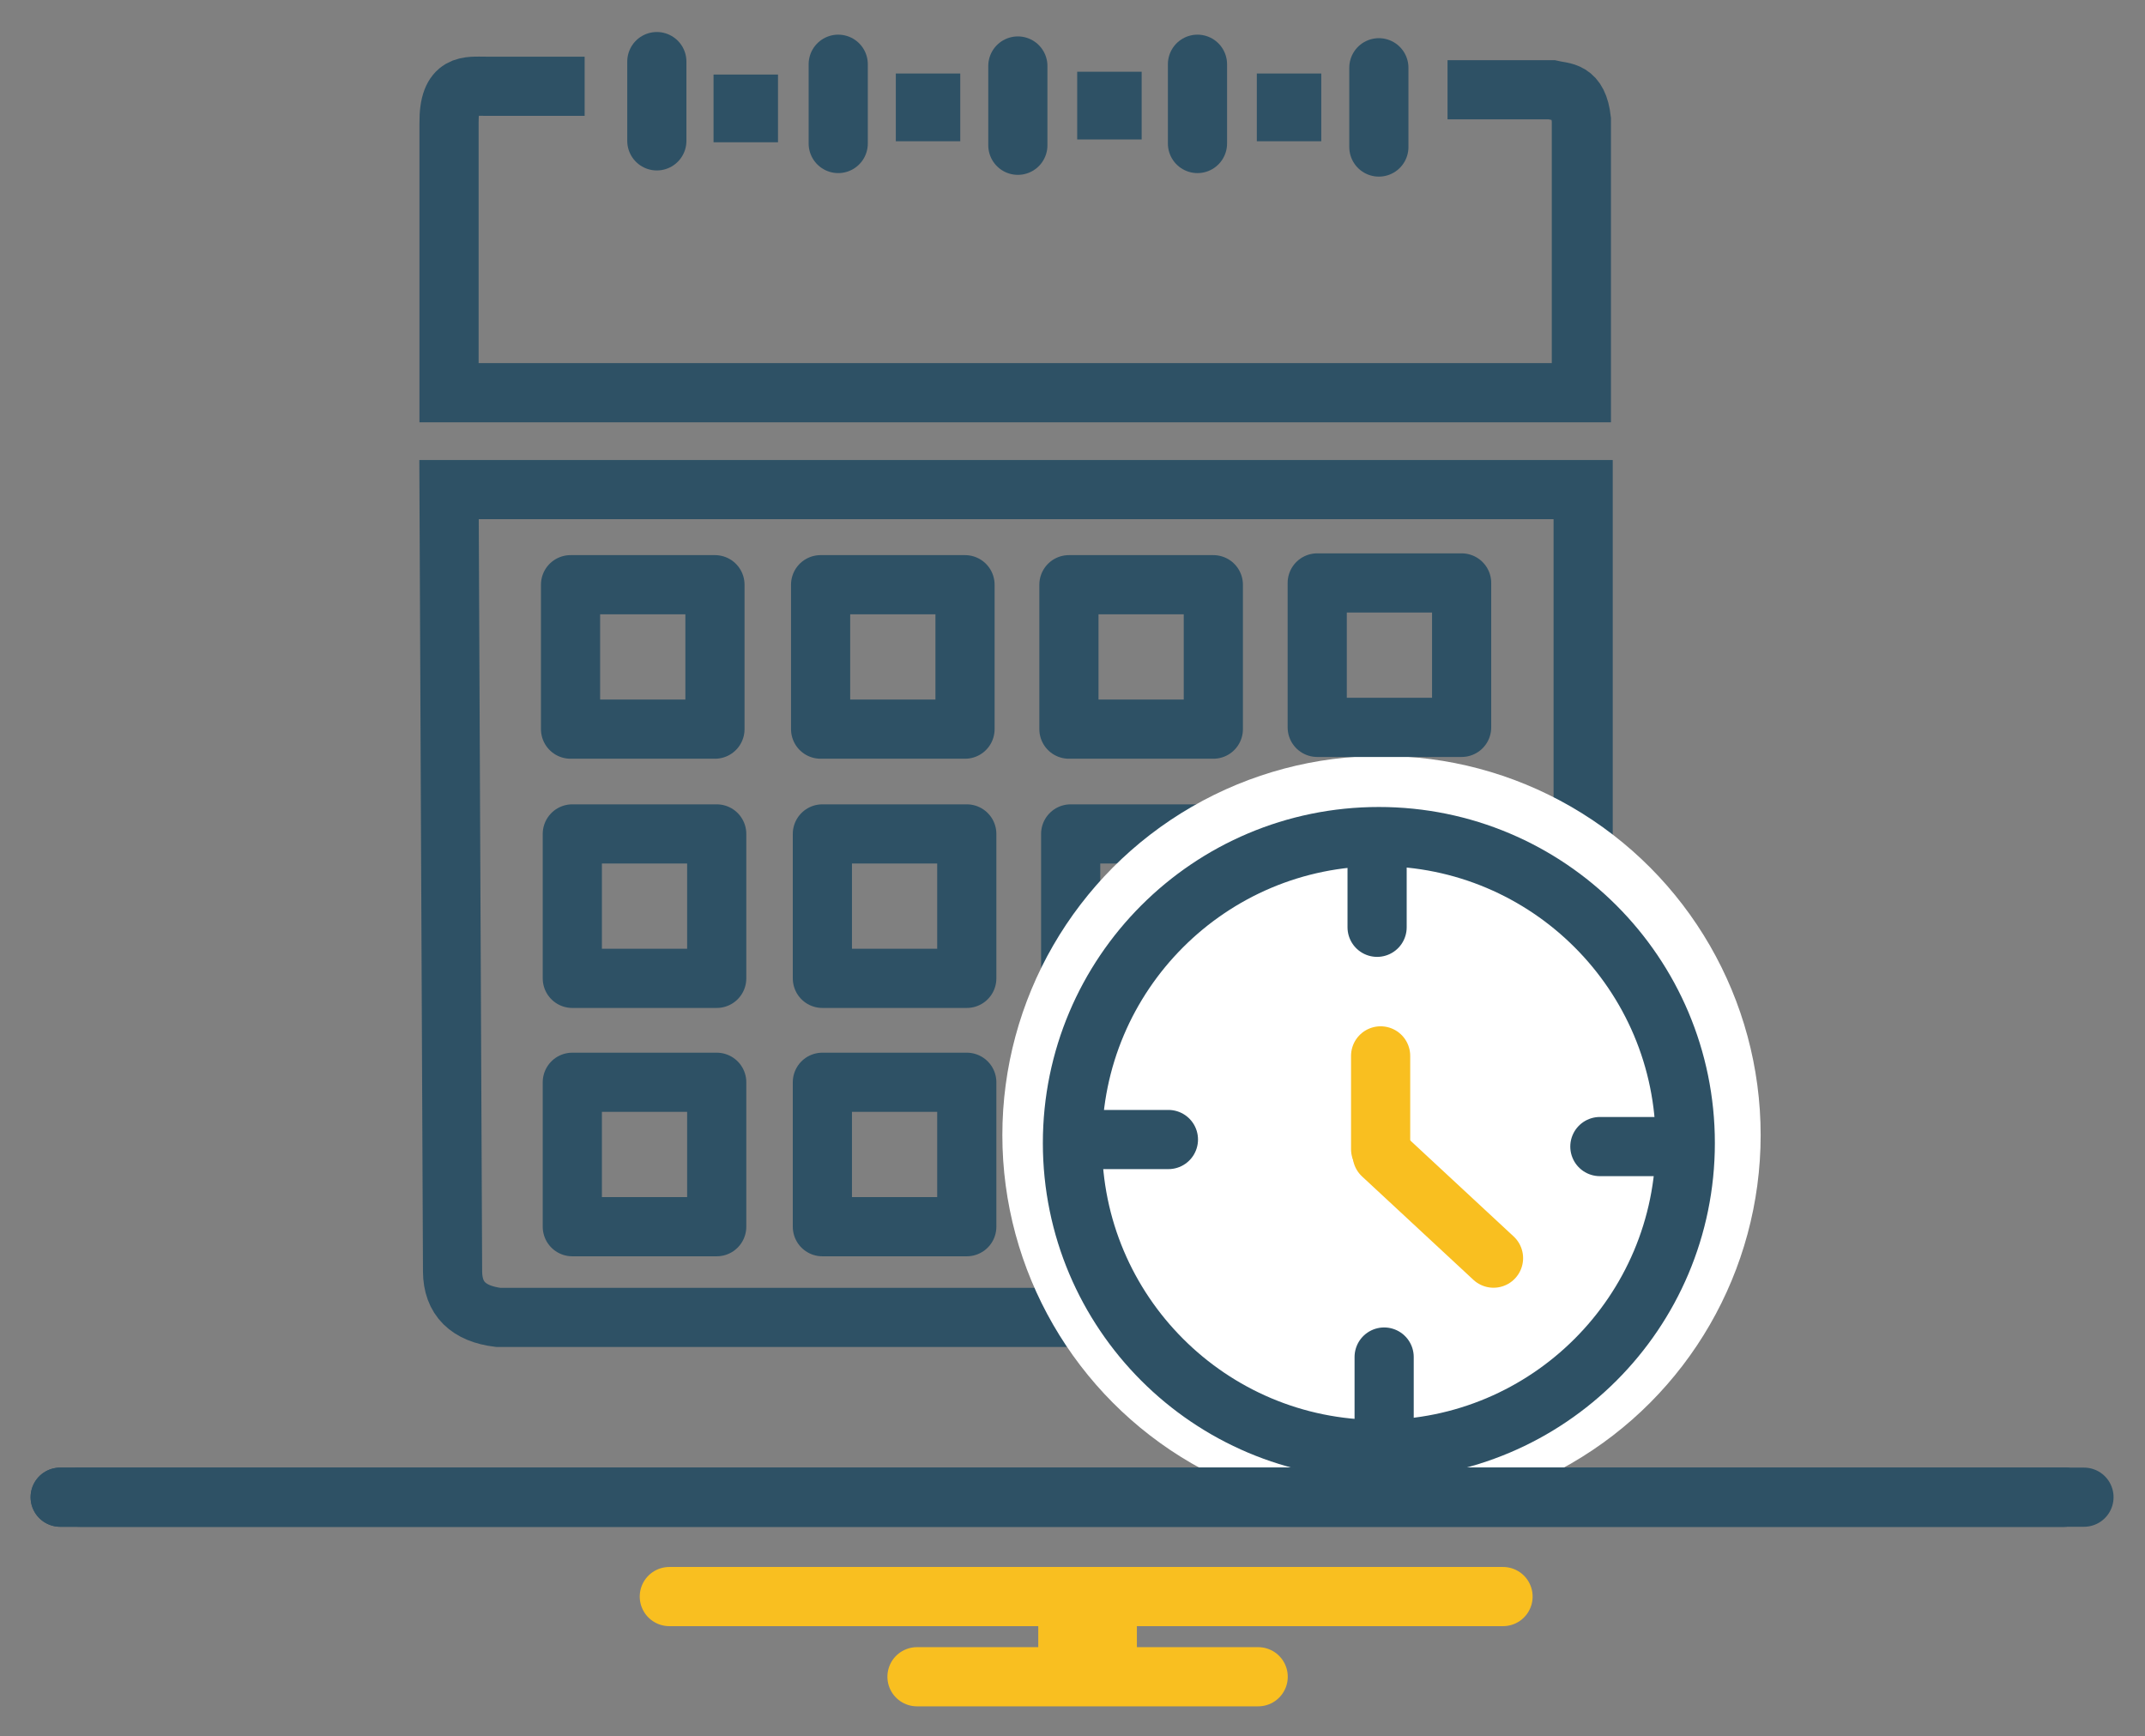
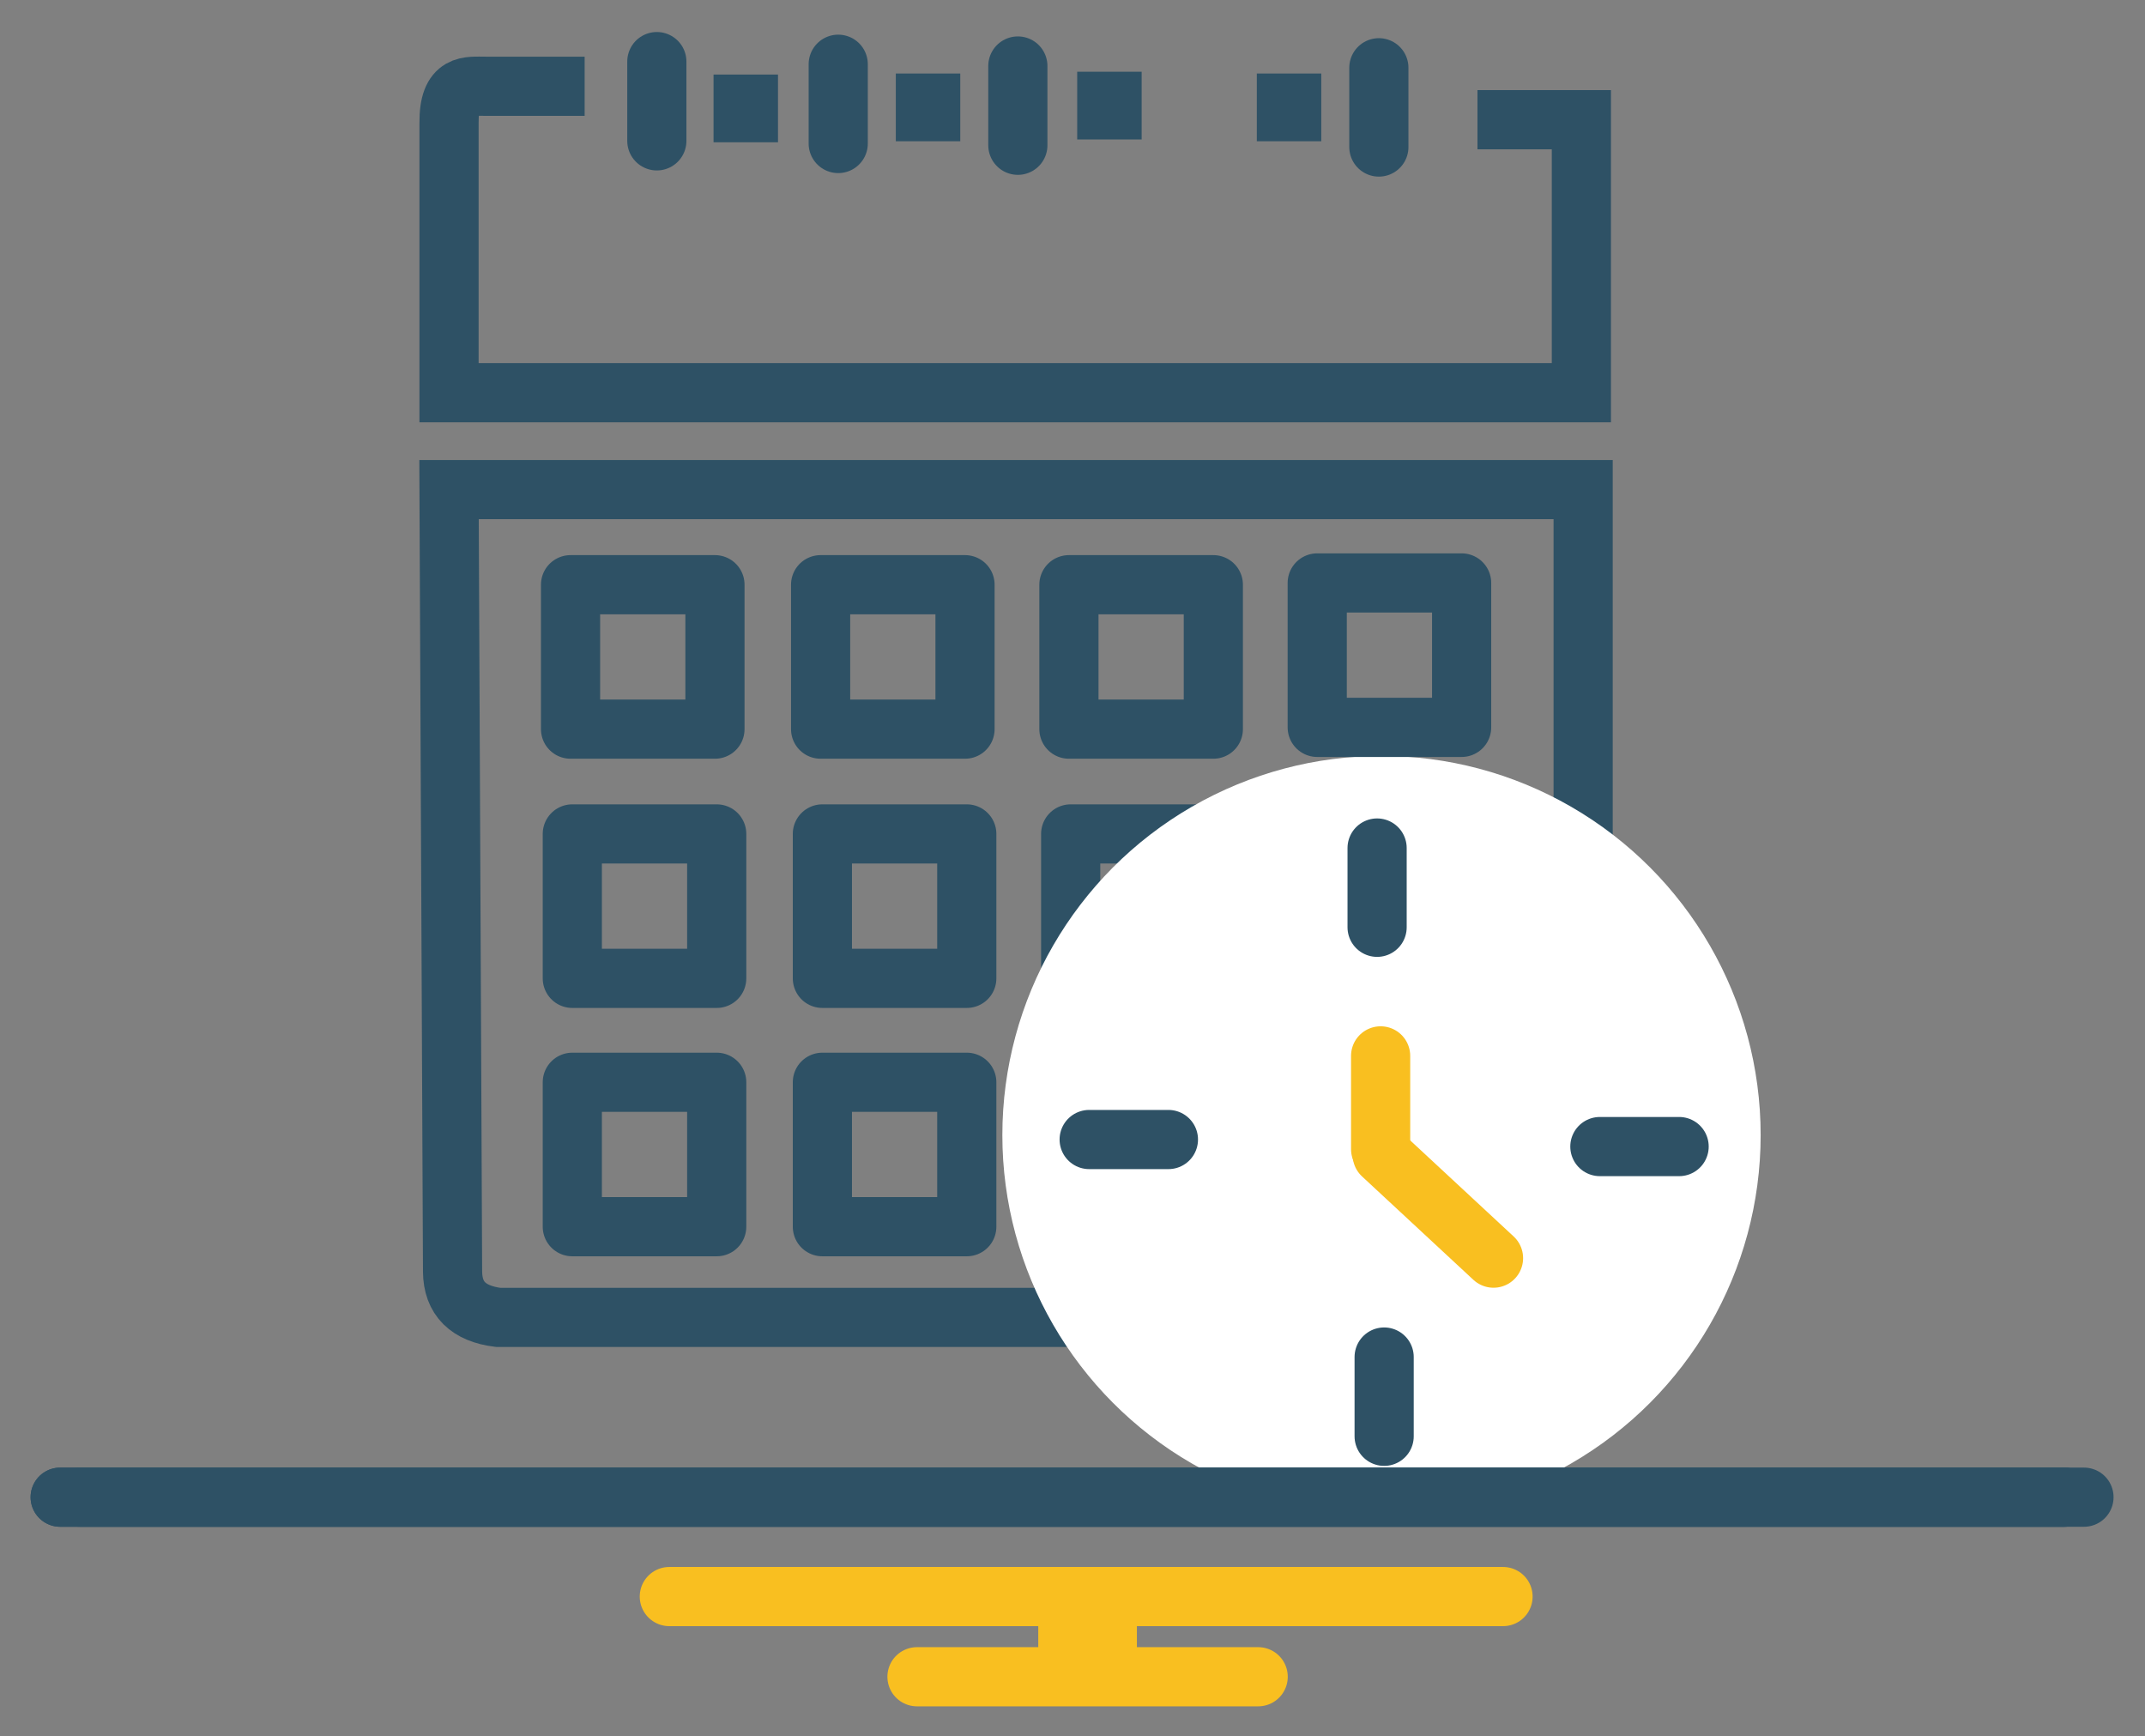
<svg xmlns="http://www.w3.org/2000/svg" xmlns:ns1="http://www.inkscape.org/namespaces/inkscape" xmlns:ns2="http://sodipodi.sourceforge.net/DTD/sodipodi-0.dtd" xmlns:ns3="http://www.openswatchbook.org/uri/2009/osb" width="34.867mm" height="28.215mm" viewBox="0 0 123.543 99.973" id="svg2" version="1.1" ns1:version="0.91 r13725" ns2:docname="Termin.svg">
  <rect x="0" y="0" width="123.543" height="99.973" fill="#808080" stroke="none" />
  <defs id="defs4">
    <linearGradient id="linearGradient4495" ns3:paint="solid">
      <stop style="stop-color:#000000;stop-opacity:1;" offset="0" id="stop4497" />
    </linearGradient>
    <ns1:perspective ns2:type="inkscape:persp3d" ns1:vp_x="0 : 526.18109 : 1" ns1:vp_y="0 : 999.99997 : 0" ns1:vp_z="744.09446 : 526.18108 : 1" ns1:persp3d-origin="372.04722 : 350.78739 : 1" id="perspective4313" />
  </defs>
  <ns2:namedview id="base" pagecolor="#d4ffff" bordercolor="#666666" borderopacity="1.0" ns1:pageopacity="0" ns1:pageshadow="2" ns1:zoom="0.7" ns1:cx="465.04453" ns1:cy="30.755192" ns1:document-units="px" ns1:current-layer="layer2" showgrid="false" ns1:snap-page="false" ns1:snap-midpoints="true" ns1:snap-intersection-paths="true" ns1:object-nodes="true" ns1:snap-smooth-nodes="true" ns1:object-paths="true" ns1:snap-nodes="false" ns1:window-width="1920" ns1:window-height="1017" ns1:window-x="-8" ns1:window-y="-8" ns1:window-maximized="1" fit-margin-left="0.5" fit-margin-top="0.5" fit-margin-right="0.5" fit-margin-bottom="0.5" ns1:snap-text-baseline="true" />
  <g ns1:label="Ebene 1" ns1:groupmode="layer" id="layer1" style="display:inline" transform="translate(-427.959,-689.546)">
-     <rect style="fill:#f9bf20;fill-opacity:1;stroke:#ffa4ff;stroke-width:6;stroke-linecap:butt;stroke-linejoin:miter;stroke-miterlimit:4;stroke-dasharray:none;stroke-opacity:1" id="rect4329" width="0" height="6.054" x="-242.054" y="-638.702" transform="scale(-1,-1)" />
-   </g>
+     </g>
  <g ns1:groupmode="layer" id="layer4" ns1:label="Ebene 2" style="display:inline" transform="translate(-427.959,-689.546)" />
  <g ns1:groupmode="layer" id="layer2" ns1:label="Ebene 3" style="display:inline" transform="translate(-427.959,-689.546)" />
  <g style="display:inline" ns1:label="Ebene 4" id="g5213" ns1:groupmode="layer" transform="translate(-427.959,-689.546)">
    <g style="display:inline" id="g6052-9" transform="translate(254.319,-35.454)" />
  </g>
  <g ns1:groupmode="layer" id="g5247" ns1:label="Ebene 5" style="display:inline" transform="translate(-427.959,-689.546)">
    <g style="display:inline" id="g4948-7" transform="matrix(0.568,0,0,0.568,653.23,384.727)">
      <rect y="621.201" x="-288.036" height="14.643" width="14.643" id="rect4777-3-5-9" style="display:inline;fill:#2e8a65;fill-opacity:0;stroke:#2e5165;stroke-width:6;stroke-linecap:round;stroke-linejoin:round;stroke-miterlimit:4;stroke-dasharray:none;stroke-opacity:1" />
      <path ns2:nodetypes="cccccccc" ns1:connector-curvature="0" id="path4702-3" d="m -351.071,586.291 115,0 0,78.75 0,5.179 -4.286,0 -105.714,0 c -3.053,-0.377 -4.62,-1.909 -4.643,-4.643 z" style="display:inline;fill:none;fill-rule:evenodd;stroke:#2e5165;stroke-width:6;stroke-linecap:butt;stroke-linejoin:miter;stroke-miterlimit:4;stroke-dasharray:none;stroke-opacity:1" />
      <circle r="35.446" cy="651.737" cx="-256.518" id="path4842-6-0" style="display:inline;fill:#ffffff;fill-opacity:1;stroke:#ffffff;stroke-width:6;stroke-linecap:round;stroke-linejoin:round;stroke-miterlimit:4;stroke-dasharray:none;stroke-opacity:1" />
      <path ns1:connector-curvature="0" id="path5265-3-3-5-4-8-3" d="m -390.501,688.446 203.214,0" style="display:inline;fill:none;fill-rule:evenodd;stroke:#2e5165;stroke-width:6;stroke-linecap:round;stroke-linejoin:miter;stroke-miterlimit:4;stroke-dasharray:none;stroke-opacity:1" />
      <path ns1:connector-curvature="0" id="path4808-57-9-4-3-7-7" d="m -390.501,688.446 203.214,0" style="display:inline;fill:none;fill-rule:evenodd;stroke:#2e5165;stroke-width:6;stroke-linecap:round;stroke-linejoin:miter;stroke-miterlimit:4;stroke-dasharray:none;stroke-opacity:1" />
      <path style="display:inline;fill:none;fill-rule:evenodd;stroke:#2e5165;stroke-width:6;stroke-linecap:round;stroke-linejoin:miter;stroke-miterlimit:4;stroke-dasharray:none;stroke-opacity:1" d="m -388.501,688.446 203.214,0" id="path5231-3-5-4-7-8-9" ns1:connector-curvature="0" />
      <path ns1:connector-curvature="0" id="path5265-0-8-8-7-1-8-1" d="m -328.734,698.521 84.54,0" style="display:inline;fill:none;fill-rule:evenodd;stroke:#f9bf20;stroke-width:6;stroke-linecap:round;stroke-linejoin:miter;stroke-miterlimit:4;stroke-dasharray:none;stroke-opacity:1" />
      <path ns1:connector-curvature="0" id="path5265-0-4-4-3-1-9-0-5" d="m -303.62,706.651 34.597,0" style="display:inline;fill:none;fill-rule:evenodd;stroke:#f9bf20;stroke-width:6;stroke-linecap:round;stroke-linejoin:miter;stroke-miterlimit:4;stroke-dasharray:none;stroke-opacity:1" />
      <path ns1:connector-curvature="0" id="path5535-3-6-96-9-9-45" d="m -286.322,698.521 0,8.13" style="display:inline;fill:none;fill-rule:evenodd;stroke:#f9bf20;stroke-width:10;stroke-linecap:butt;stroke-linejoin:miter;stroke-miterlimit:4;stroke-dasharray:none;stroke-opacity:1" />
-       <path ns2:nodetypes="cccccccc" ns1:connector-curvature="0" id="path4711-8" d="m -337.321,545.398 -10,0 c -1.8,0.012 -3.789,-0.4 -3.75,3.75 l 0,27.321 114.821,0 0,-27.679 c -0.342,-3.02 -1.787,-2.736 -3.036,-3.036 l -10.536,0" style="fill:none;fill-rule:evenodd;stroke:#2e5165;stroke-width:6;stroke-linecap:butt;stroke-linejoin:miter;stroke-miterlimit:4;stroke-dasharray:none;stroke-opacity:1" />
+       <path ns2:nodetypes="cccccccc" ns1:connector-curvature="0" id="path4711-8" d="m -337.321,545.398 -10,0 c -1.8,0.012 -3.789,-0.4 -3.75,3.75 l 0,27.321 114.821,0 0,-27.679 l -10.536,0" style="fill:none;fill-rule:evenodd;stroke:#2e5165;stroke-width:6;stroke-linecap:butt;stroke-linejoin:miter;stroke-miterlimit:4;stroke-dasharray:none;stroke-opacity:1" />
      <path ns1:connector-curvature="0" id="path4713-98" d="m -330,542.898 0,8.036" style="fill:none;fill-rule:evenodd;stroke:#2e5165;stroke-width:6;stroke-linecap:round;stroke-linejoin:miter;stroke-miterlimit:4;stroke-dasharray:none;stroke-opacity:1" />
      <path ns1:connector-curvature="0" id="path4713-1-9" d="m -256.786,543.523 0,8.036" style="display:inline;fill:none;fill-rule:evenodd;stroke:#2e5165;stroke-width:6;stroke-linecap:round;stroke-linejoin:miter;stroke-miterlimit:4;stroke-dasharray:none;stroke-opacity:1" />
      <path ns1:connector-curvature="0" id="path4713-18-2" d="m -311.607,543.166 0,8.036" style="display:inline;fill:none;fill-rule:evenodd;stroke:#2e5165;stroke-width:6;stroke-linecap:round;stroke-linejoin:miter;stroke-miterlimit:4;stroke-dasharray:none;stroke-opacity:1" />
-       <path ns1:connector-curvature="0" id="path4713-7-2" d="m -275.179,543.166 0,8.036" style="display:inline;fill:none;fill-rule:evenodd;stroke:#2e5165;stroke-width:6;stroke-linecap:round;stroke-linejoin:miter;stroke-miterlimit:4;stroke-dasharray:none;stroke-opacity:1" />
      <path ns1:connector-curvature="0" id="path4713-9-2" d="m -293.393,543.344 0,8.036" style="display:inline;fill:none;fill-rule:evenodd;stroke:#2e5165;stroke-width:6;stroke-linecap:round;stroke-linejoin:miter;stroke-miterlimit:4;stroke-dasharray:none;stroke-opacity:1" />
      <rect y="547.21" x="-321.25" height="0.867" width="0.536" id="rect4748-6" style="fill:#2e8a65;fill-opacity:0;stroke:#2e5165;stroke-width:6;stroke-linecap:round;stroke-linejoin:miter;stroke-miterlimit:4;stroke-dasharray:none;stroke-opacity:1" />
      <rect y="547.107" x="-302.768" height="0.867" width="0.536" id="rect4748-1-2" style="display:inline;fill:#2e8a65;fill-opacity:0;stroke:#2e5165;stroke-width:6;stroke-linecap:round;stroke-linejoin:miter;stroke-miterlimit:4;stroke-dasharray:none;stroke-opacity:1" />
      <rect y="546.929" x="-284.375" height="0.867" width="0.536" id="rect4748-8-1" style="display:inline;fill:#2e8a65;fill-opacity:0;stroke:#2e5165;stroke-width:6;stroke-linecap:round;stroke-linejoin:miter;stroke-miterlimit:4;stroke-dasharray:none;stroke-opacity:1" />
      <rect y="547.107" x="-266.161" height="0.867" width="0.536" id="rect4748-5-1" style="display:inline;fill:#2e8a65;fill-opacity:0;stroke:#2e5165;stroke-width:6;stroke-linecap:round;stroke-linejoin:miter;stroke-miterlimit:4;stroke-dasharray:none;stroke-opacity:1" />
      <rect y="595.934" x="-338.75" height="14.643" width="14.643" id="rect4777-47" style="fill:#2e8a65;fill-opacity:0;stroke:#2e5165;stroke-width:6;stroke-linecap:round;stroke-linejoin:round;stroke-miterlimit:4;stroke-dasharray:none;stroke-opacity:1" />
      <rect y="595.934" x="-313.393" height="14.643" width="14.643" id="rect4777-8-9" style="display:inline;fill:#2e8a65;fill-opacity:0;stroke:#2e5165;stroke-width:6;stroke-linecap:round;stroke-linejoin:round;stroke-miterlimit:4;stroke-dasharray:none;stroke-opacity:1" />
      <rect y="595.934" x="-288.214" height="14.643" width="14.643" id="rect4777-3-7" style="display:inline;fill:#2e8a65;fill-opacity:0;stroke:#2e5165;stroke-width:6;stroke-linecap:round;stroke-linejoin:round;stroke-miterlimit:4;stroke-dasharray:none;stroke-opacity:1" />
      <rect y="595.755" x="-263.036" height="14.643" width="14.643" id="rect4777-4-2" style="display:inline;fill:#2e8a65;fill-opacity:0;stroke:#2e5165;stroke-width:6;stroke-linecap:round;stroke-linejoin:round;stroke-miterlimit:4;stroke-dasharray:none;stroke-opacity:1" />
      <rect y="621.201" x="-338.571" height="14.643" width="14.643" id="rect4777-37-8" style="display:inline;fill:#2e8a65;fill-opacity:0;stroke:#2e5165;stroke-width:6;stroke-linecap:round;stroke-linejoin:round;stroke-miterlimit:4;stroke-dasharray:none;stroke-opacity:1" />
      <rect y="621.201" x="-313.214" height="14.643" width="14.643" id="rect4777-8-4-8" style="display:inline;fill:#2e8a65;fill-opacity:0;stroke:#2e5165;stroke-width:6;stroke-linecap:round;stroke-linejoin:round;stroke-miterlimit:4;stroke-dasharray:none;stroke-opacity:1" />
      <rect y="646.38" x="-338.571" height="14.643" width="14.643" id="rect4777-1-0" style="display:inline;fill:#2e8a65;fill-opacity:0;stroke:#2e5165;stroke-width:6;stroke-linecap:round;stroke-linejoin:round;stroke-miterlimit:4;stroke-dasharray:none;stroke-opacity:1" />
      <rect y="646.38" x="-313.214" height="14.643" width="14.643" id="rect4777-8-3-6" style="display:inline;fill:#2e8a65;fill-opacity:0;stroke:#2e5165;stroke-width:6;stroke-linecap:round;stroke-linejoin:round;stroke-miterlimit:4;stroke-dasharray:none;stroke-opacity:1" />
-       <circle r="31.071" cy="652.541" cx="-256.786" id="path4842-4" style="fill:#2e8a65;fill-opacity:0;stroke:#2e5165;stroke-width:6;stroke-linecap:round;stroke-linejoin:round;stroke-miterlimit:4;stroke-dasharray:none;stroke-opacity:1" />
      <path ns1:connector-curvature="0" id="path4713-7-3-1" d="m -256.964,622.63 0,8.036" style="display:inline;fill:none;fill-rule:evenodd;stroke:#2e5165;stroke-width:6;stroke-linecap:round;stroke-linejoin:miter;stroke-miterlimit:4;stroke-dasharray:none;stroke-opacity:1" />
      <path ns1:connector-curvature="0" id="path4713-7-3-2-3" d="m -256.25,674.237 0,8.036" style="display:inline;fill:none;fill-rule:evenodd;stroke:#2e5165;stroke-width:6;stroke-linecap:round;stroke-linejoin:miter;stroke-miterlimit:4;stroke-dasharray:none;stroke-opacity:1" />
      <path ns1:connector-curvature="0" id="path4713-7-3-2-5-1" d="m -278.125,652.184 -8.036,0" style="display:inline;fill:none;fill-rule:evenodd;stroke:#2e5165;stroke-width:6;stroke-linecap:round;stroke-linejoin:miter;stroke-miterlimit:4;stroke-dasharray:none;stroke-opacity:1" />
      <path ns1:connector-curvature="0" id="path4713-7-3-2-7-4" d="m -226.339,652.898 -8.036,0" style="display:inline;fill:none;fill-rule:evenodd;stroke:#2e5165;stroke-width:6;stroke-linecap:round;stroke-linejoin:miter;stroke-miterlimit:4;stroke-dasharray:none;stroke-opacity:1" />
      <path ns1:connector-curvature="0" id="path4713-7-3-25-9" d="m -256.607,643.704 0,9.458" style="display:inline;fill:none;fill-rule:evenodd;stroke:#f9bf20;stroke-width:6;stroke-linecap:round;stroke-linejoin:miter;stroke-miterlimit:4;stroke-dasharray:none;stroke-opacity:1" />
      <path ns1:connector-curvature="0" id="path4713-7-3-25-0-2" d="m -256.447,653.73 11.287,10.48" style="display:inline;fill:none;fill-rule:evenodd;stroke:#f9bf20;stroke-width:6;stroke-linecap:round;stroke-linejoin:miter;stroke-miterlimit:4;stroke-dasharray:none;stroke-opacity:1" />
    </g>
  </g>
</svg>